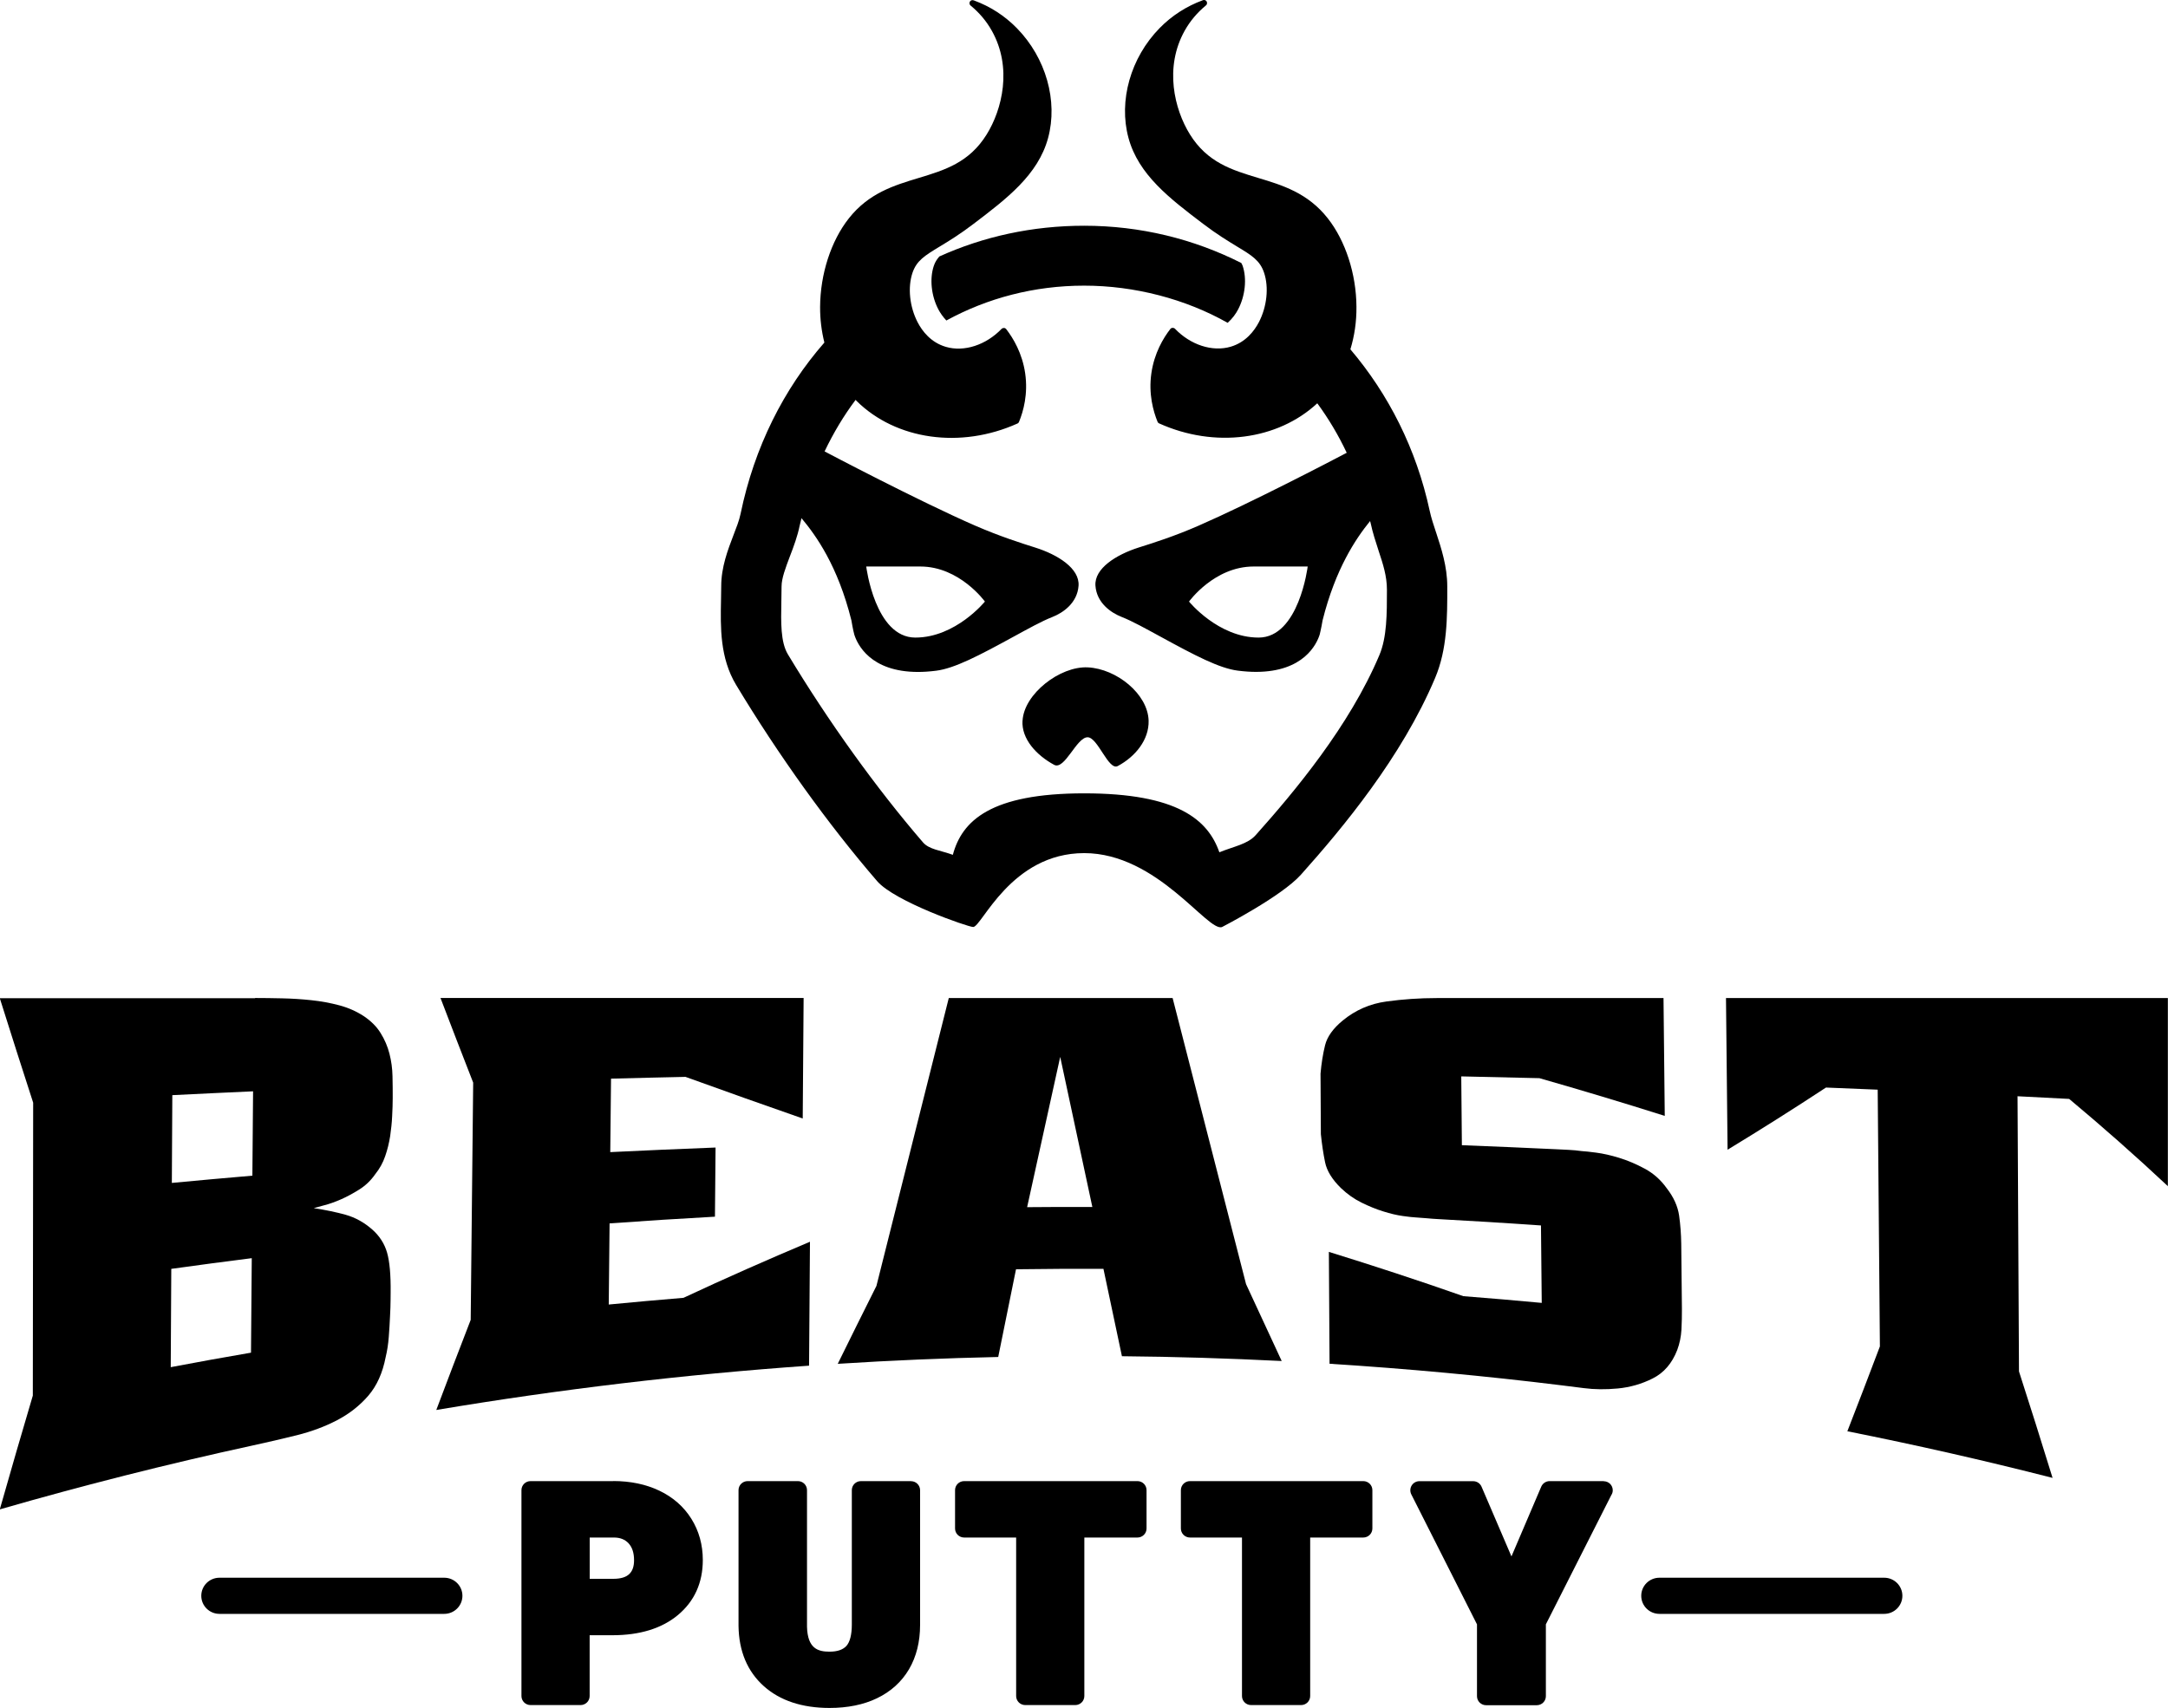
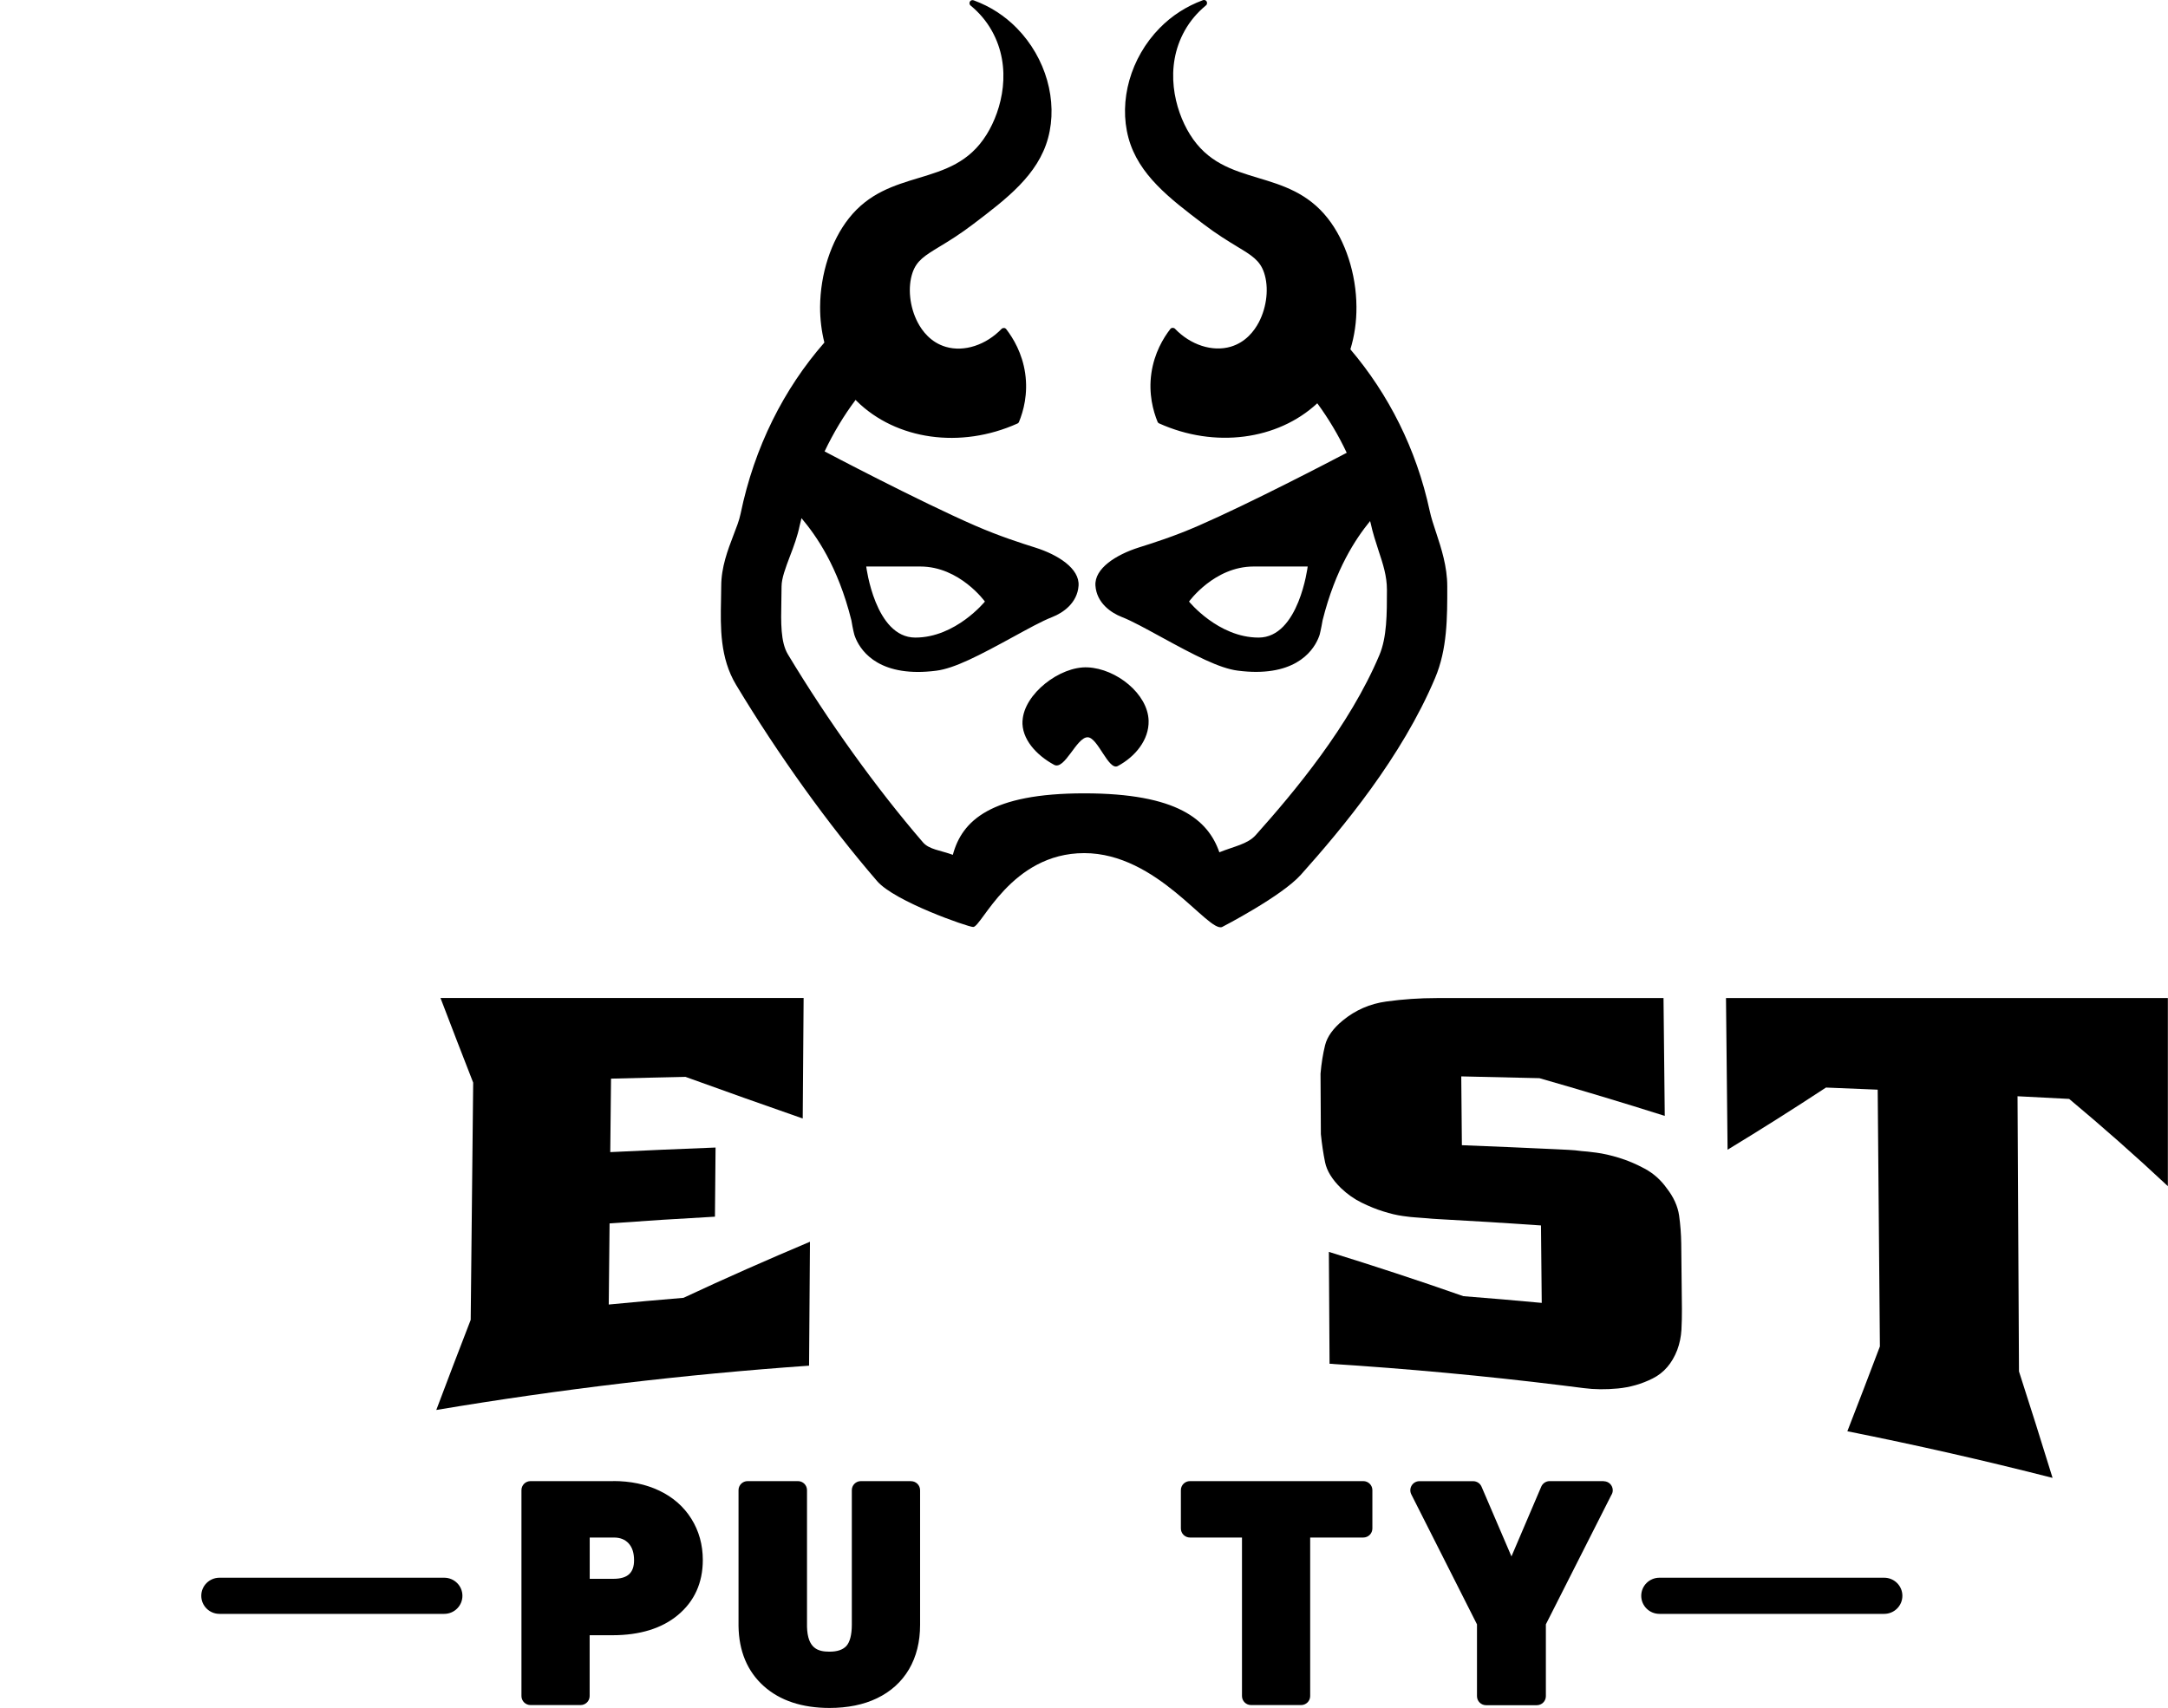
<svg xmlns="http://www.w3.org/2000/svg" width="316" height="249" viewBox="0 0 316 249" fill="none">
  <g clip-path="url(#clip0_75_135)">
-     <path d="M37.198 145.497C38.404 145.497 39.711 145.517 41.128 145.547C42.535 145.577 43.963 145.667 45.37 145.817C46.787 145.966 48.144 146.216 49.46 146.565C50.767 146.915 51.953 147.444 53.008 148.132C54.054 148.831 54.888 149.65 55.471 150.598C56.064 151.546 56.496 152.554 56.767 153.622C57.039 154.69 57.19 155.778 57.21 156.906C57.24 158.034 57.24 159.093 57.24 160.071C57.24 160.879 57.21 161.758 57.159 162.716C57.119 163.674 57.009 164.642 56.868 165.641C56.707 166.639 56.476 167.607 56.144 168.555C55.823 169.504 55.34 170.382 54.687 171.191C54.044 172.119 53.25 172.868 52.335 173.437C51.41 174.016 50.516 174.495 49.672 174.864C48.817 175.233 48.023 175.523 47.269 175.712C46.526 175.902 46.013 176.042 45.732 176.132C47.42 176.391 48.978 176.711 50.375 177.1C51.792 177.499 53.089 178.218 54.275 179.266C55.33 180.204 56.044 181.322 56.416 182.61C56.788 183.898 56.968 185.844 56.938 188.449C56.938 188.509 56.938 188.869 56.928 189.537C56.928 190.206 56.898 191.005 56.848 191.933C56.808 192.861 56.747 193.85 56.667 194.908C56.587 195.956 56.436 196.934 56.215 197.842C55.772 200.168 54.918 202.045 53.672 203.492C52.425 204.93 50.918 206.118 49.139 207.046C47.37 207.974 45.41 208.703 43.259 209.242C41.108 209.771 38.947 210.28 36.766 210.749C24.424 213.434 12.152 216.539 -0.03 220.052C1.568 214.423 3.176 208.893 4.784 203.462C4.804 189.228 4.824 174.994 4.834 160.759C3.216 155.778 1.598 150.698 -0.03 145.527H37.168L37.198 145.497ZM25.037 172.458C28.957 172.089 32.866 171.73 36.786 171.4C36.816 167.298 36.847 163.195 36.887 159.102C32.957 159.282 29.037 159.462 25.117 159.661C25.087 163.934 25.067 168.196 25.047 172.468L25.037 172.458ZM24.876 199.32C28.776 198.581 32.675 197.872 36.585 197.204C36.625 192.612 36.656 188.02 36.696 183.429C32.786 183.928 28.866 184.437 24.966 184.986C24.936 189.767 24.906 194.548 24.886 199.33L24.876 199.32Z" fill="black" />
    <path d="M117.133 145.497C117.093 151.356 117.053 157.206 117.002 163.065C111.294 161.069 105.605 159.063 99.916 156.996C96.298 157.076 92.679 157.156 89.061 157.256C89.021 160.829 88.991 164.393 88.95 167.966C94.066 167.717 99.182 167.497 104.298 167.298C104.268 170.662 104.238 174.016 104.208 177.379C99.082 177.659 93.966 177.988 88.85 178.358C88.81 182.301 88.769 186.243 88.729 190.186C92.358 189.837 95.986 189.508 99.624 189.208C105.766 186.333 111.917 183.628 118.058 181.033C118.018 187.052 117.977 193.081 117.927 199.1C99.745 200.378 81.613 202.534 63.592 205.559C65.26 201.117 66.939 196.734 68.607 192.422C68.728 180.893 68.849 169.364 68.969 157.835C67.381 153.772 65.793 149.66 64.205 145.497H117.133Z" fill="black" />
-     <path d="M170.915 145.497C174.453 159.312 178.021 173.187 181.62 187.212C183.348 190.925 185.077 194.658 186.816 198.421C179.057 198.032 171.297 197.793 163.528 197.723C162.633 193.47 161.729 189.228 160.834 184.986C156.583 184.966 152.331 184.986 148.09 185.046C147.225 189.298 146.361 193.56 145.497 197.833C137.697 198.002 129.898 198.332 122.108 198.831C123.988 195.008 125.867 191.224 127.747 187.471C131.285 173.337 134.803 159.372 138.29 145.507H170.925L170.915 145.497ZM149.708 175.992C152.874 175.962 156.05 175.952 159.216 175.962C157.648 168.665 156.09 161.378 154.532 154.082C152.934 161.378 151.316 168.685 149.708 176.002V175.992Z" fill="black" />
    <path d="M242.619 162.676C236.538 160.749 230.457 158.923 224.376 157.186C220.577 157.096 216.788 157.006 212.988 156.926C213.019 160.27 213.049 163.614 213.079 166.958C217.662 167.138 222.245 167.327 226.819 167.547C227.391 167.577 227.994 167.607 228.628 167.637C229.271 167.667 229.904 167.727 230.547 167.817C230.97 167.836 231.683 167.916 232.678 168.046C233.673 168.176 234.779 168.425 235.985 168.795C237.191 169.164 238.437 169.683 239.714 170.372C241 171.061 242.066 172.009 242.94 173.237C243.945 174.524 244.538 175.852 244.739 177.2C244.93 178.547 245.031 179.925 245.051 181.312C245.081 184.486 245.121 187.651 245.151 190.825C245.161 191.823 245.131 192.841 245.081 193.859C245.021 194.878 244.82 195.866 244.468 196.814C243.714 198.761 242.518 200.148 240.9 200.957C239.282 201.775 237.583 202.254 235.814 202.424C234.035 202.594 232.387 202.574 230.859 202.374C229.331 202.174 228.246 202.045 227.602 201.965C216.356 200.577 205.078 199.539 193.791 198.82C193.761 193.38 193.721 187.95 193.691 182.51C200.224 184.536 206.757 186.672 213.29 188.968C217.099 189.268 220.909 189.587 224.718 189.947C224.678 186.183 224.648 182.42 224.607 178.657C219.602 178.308 214.587 177.998 209.571 177.729C208.998 177.699 208.466 177.659 207.973 177.609C207.471 177.559 206.938 177.519 206.375 177.489C205.943 177.469 205.31 177.399 204.455 177.279C203.601 177.16 202.656 176.94 201.621 176.611C200.586 176.291 199.54 175.862 198.465 175.333C197.4 174.814 196.394 174.105 195.46 173.217C194.173 171.959 193.399 170.711 193.138 169.444C192.877 168.176 192.676 166.818 192.525 165.351C192.505 162.406 192.485 159.472 192.475 156.527C192.605 155.02 192.826 153.642 193.138 152.384C193.45 151.127 194.314 149.929 195.721 148.771C197.56 147.264 199.671 146.335 202.083 146.006C204.485 145.677 206.928 145.507 209.41 145.507H242.468C242.528 151.236 242.588 156.956 242.649 162.686L242.619 162.676Z" fill="black" />
    <path d="M316 172.947C311.216 168.465 306.411 164.233 301.597 160.21C299.094 160.08 296.582 159.941 294.069 159.821C294.139 173.197 294.21 186.563 294.28 199.938C295.918 205.019 297.557 210.2 299.175 215.46C289.255 212.925 279.274 210.659 269.263 208.663C270.841 204.6 272.429 200.477 274.007 196.295C273.897 183.818 273.796 171.34 273.686 158.863C271.173 158.753 268.66 158.653 266.148 158.553C261.363 161.698 256.589 164.712 251.805 167.617C251.735 160.25 251.654 152.874 251.574 145.507H315.98V172.957L316 172.947Z" fill="black" />
    <path d="M77.332 247.932C76.97 247.932 76.668 247.633 76.668 247.273V217.257C76.668 216.898 76.97 216.599 77.332 216.599H89.393C91.795 216.599 93.956 217.048 95.815 217.926C97.695 218.825 99.182 220.122 100.217 221.779C101.253 223.436 101.785 225.343 101.785 227.439C101.785 230.553 100.64 233.089 98.378 234.965C96.157 236.812 93.091 237.75 89.262 237.75H85.272V247.273C85.272 247.633 84.97 247.932 84.608 247.932H77.322H77.332ZM89.403 230.843C90.629 230.843 91.564 230.553 92.167 229.974C92.78 229.395 93.071 228.587 93.071 227.479C93.071 226.231 92.76 225.283 92.096 224.554C91.453 223.856 90.599 223.506 89.463 223.496H85.282V230.833H89.393L89.403 230.843Z" fill="black" />
    <path d="M89.393 217.248C91.704 217.248 93.745 217.667 95.524 218.515C97.303 219.364 98.68 220.562 99.655 222.119C100.63 223.676 101.122 225.453 101.122 227.429C101.122 230.354 100.067 232.7 97.956 234.446C95.845 236.193 92.951 237.072 89.272 237.072H84.618V247.253H77.332V217.238H89.393M84.618 231.502H89.393C90.8 231.502 91.885 231.152 92.619 230.454C93.363 229.755 93.735 228.767 93.735 227.489C93.735 226.092 93.353 224.964 92.589 224.125C91.825 223.287 90.79 222.857 89.473 222.847H84.618V231.502ZM89.393 215.93H77.332C76.598 215.93 76.005 216.519 76.005 217.248V247.263C76.005 247.992 76.598 248.581 77.332 248.581H84.618C85.352 248.581 85.945 247.992 85.945 247.263V238.399H89.262C93.252 238.399 96.458 237.411 98.8 235.465C101.213 233.458 102.439 230.753 102.439 227.429C102.439 225.213 101.876 223.187 100.77 221.42C99.665 219.653 98.087 218.266 96.087 217.317C94.137 216.389 91.875 215.92 89.383 215.92L89.393 215.93ZM85.955 224.155H89.483C90.408 224.155 91.101 224.445 91.614 224.994C92.157 225.582 92.418 226.401 92.418 227.469C92.418 228.377 92.187 229.036 91.714 229.485C91.232 229.945 90.458 230.174 89.403 230.174H85.955V224.155Z" fill="black" />
    <path d="M120.902 248.341C117.073 248.341 113.987 247.323 111.756 245.327C109.504 243.311 108.339 240.526 108.298 237.052V217.248C108.298 216.888 108.6 216.589 108.962 216.589H116.289C116.651 216.589 116.952 216.888 116.952 217.248V237.182C117.023 240.086 118.279 241.454 120.892 241.454C122.219 241.454 123.184 241.115 123.837 240.426C124.49 239.737 124.822 238.529 124.822 236.852V217.248C124.822 216.888 125.124 216.589 125.485 216.589H132.772C133.134 216.589 133.436 216.888 133.436 217.248V236.892C133.436 239.228 132.923 241.284 131.908 243.011C130.893 244.748 129.415 246.086 127.516 246.994C125.646 247.882 123.425 248.341 120.892 248.341H120.902Z" fill="black" />
    <path d="M132.772 217.247V236.892C132.772 239.118 132.29 241.044 131.335 242.671C130.38 244.298 129.013 245.536 127.224 246.395C125.435 247.243 123.324 247.672 120.892 247.672C117.213 247.672 114.309 246.724 112.198 244.827C110.077 242.931 109.002 240.336 108.962 237.032V217.237H116.289V237.171C116.369 240.455 117.907 242.102 120.902 242.102C122.41 242.102 123.556 241.693 124.329 240.865C125.103 240.036 125.495 238.699 125.495 236.842V217.237H132.782M132.772 215.93H125.485C124.752 215.93 124.159 216.519 124.159 217.247V236.852C124.159 238.329 123.877 239.407 123.355 239.976C122.832 240.525 122.038 240.795 120.902 240.795C119.244 240.795 117.706 240.356 117.626 237.151V217.247C117.626 216.519 117.033 215.93 116.299 215.93H108.972C108.238 215.93 107.645 216.519 107.645 217.247V237.042C107.695 240.725 108.932 243.67 111.324 245.816C113.686 247.932 116.912 249 120.912 249C123.535 249 125.867 248.531 127.817 247.592C129.837 246.624 131.415 245.197 132.501 243.35C133.566 241.523 134.109 239.357 134.109 236.902V217.257C134.109 216.529 133.516 215.94 132.782 215.94L132.772 215.93Z" fill="black" />
-     <path d="M149.437 247.932C149.075 247.932 148.773 247.633 148.773 247.273V223.506H140.532C140.17 223.506 139.868 223.207 139.868 222.847V217.257C139.868 216.898 140.17 216.599 140.532 216.599H165.799C166.161 216.599 166.463 216.898 166.463 217.257V222.847C166.463 223.207 166.161 223.506 165.799 223.506H157.387V247.273C157.387 247.633 157.085 247.932 156.723 247.932H149.437Z" fill="black" />
-     <path d="M165.799 217.247V222.837H156.724V247.273H149.437V222.837H140.532V217.247H165.799ZM165.799 215.93H140.532C139.798 215.93 139.205 216.519 139.205 217.247V222.837C139.205 223.566 139.798 224.155 140.532 224.155H148.11V247.263C148.11 247.992 148.703 248.581 149.437 248.581H156.724C157.457 248.581 158.05 247.992 158.05 247.263V224.155H165.789C166.523 224.155 167.116 223.566 167.116 222.837V217.247C167.116 216.519 166.523 215.93 165.789 215.93H165.799Z" fill="black" />
    <path d="M182.353 247.932C181.991 247.932 181.69 247.633 181.69 247.273V223.506H173.448C173.086 223.506 172.785 223.207 172.785 222.847V217.257C172.785 216.898 173.086 216.599 173.448 216.599H198.716C199.078 216.599 199.379 216.898 199.379 217.257V222.847C199.379 223.207 199.078 223.506 198.716 223.506H190.303V247.273C190.303 247.633 190.002 247.932 189.64 247.932H182.353Z" fill="black" />
    <path d="M198.716 217.247V222.837H189.64V247.273H182.353V222.837H173.448V217.247H198.716ZM198.716 215.93H173.448C172.714 215.93 172.121 216.519 172.121 217.247V222.837C172.121 223.566 172.714 224.155 173.448 224.155H181.027V247.263C181.027 247.992 181.62 248.581 182.353 248.581H189.64C190.374 248.581 190.967 247.992 190.967 247.263V224.155H198.706C199.44 224.155 200.033 223.566 200.033 222.837V217.247C200.033 216.519 199.44 215.93 198.706 215.93H198.716Z" fill="black" />
    <path d="M216.607 247.932C216.245 247.932 215.943 247.632 215.943 247.273V236.492L206.294 217.557C206.194 217.347 206.204 217.107 206.325 216.918C206.445 216.718 206.656 216.608 206.887 216.608H214.717C214.989 216.608 215.22 216.768 215.33 217.008L220.305 228.607L225.261 217.008C225.361 216.758 225.602 216.608 225.874 216.608H233.743C233.975 216.608 234.186 216.728 234.306 216.918C234.427 217.107 234.437 217.357 234.336 217.557L224.597 236.792L224.668 247.283C224.668 247.642 224.366 247.942 224.004 247.942H216.617L216.607 247.932Z" fill="black" />
    <path d="M233.733 217.247H233.764H233.733ZM233.733 217.247L223.994 236.483V247.263H216.607V236.483L206.888 217.247H214.717L220.305 230.274L225.874 217.247H233.743M233.764 215.93H225.874C225.341 215.93 224.859 216.249 224.647 216.738L220.305 226.91L215.943 216.738C215.732 216.249 215.25 215.94 214.717 215.94H206.888C206.425 215.94 206.003 216.179 205.762 216.569C205.521 216.958 205.5 217.447 205.702 217.856L215.28 236.812V247.283C215.28 248.012 215.873 248.601 216.607 248.601H223.994C224.728 248.601 225.321 248.012 225.321 247.283V236.812L234.849 217.986C234.99 217.776 235.07 217.527 235.07 217.267C235.07 216.539 234.487 215.95 233.754 215.95L233.764 215.93Z" fill="black" />
    <path d="M274.63 235.285H241.875C240.407 235.285 239.221 234.107 239.221 232.65C239.221 231.193 240.407 230.015 241.875 230.015H274.63C276.098 230.015 277.284 231.193 277.284 232.65C277.284 234.107 276.098 235.285 274.63 235.285Z" fill="black" />
    <path d="M64.748 235.285H31.992C30.524 235.285 29.338 234.107 29.338 232.65C29.338 231.193 30.524 230.015 31.992 230.015H64.748C66.215 230.015 67.401 231.193 67.401 232.65C67.401 234.107 66.215 235.285 64.748 235.285Z" fill="black" />
    <path d="M149.035 105.06C148.874 107.736 151.065 110.101 153.638 111.499C155.186 112.337 156.904 107.486 158.523 107.486C160.02 107.486 161.568 112.407 162.925 111.679C165.478 110.311 167.498 107.855 167.418 105.06C167.307 101.168 162.734 97.494 158.543 97.294C154.502 97.105 149.266 101.148 149.045 105.06H149.035Z" fill="black" />
-     <path d="M180.464 45.108C181.499 43.132 181.76 40.636 181.127 38.76C181.077 38.6 180.986 38.48 180.926 38.34C174.011 34.847 166.232 32.91 158.03 32.91C150.462 32.91 143.326 34.487 136.913 37.392C136.582 37.781 136.29 38.201 136.109 38.76C135.476 40.636 135.737 43.132 136.773 45.108C137.044 45.617 137.426 46.186 137.938 46.725C143.889 43.471 150.713 41.644 158.03 41.644C165.347 41.644 172.785 43.581 178.936 47.065C179.63 46.446 180.142 45.737 180.464 45.108Z" fill="black" />
    <path d="M209.31 77.61C208.958 76.542 208.606 75.494 208.385 74.465C206.445 65.442 202.375 57.456 196.827 50.928C197.42 48.981 197.731 46.905 197.711 44.719C197.681 39.928 196.113 35.107 193.52 31.812C190.605 28.119 186.927 27.001 183.368 25.933C179.569 24.785 175.981 23.697 173.428 19.575C171.187 15.961 169.659 9.832 172.694 4.442C173.468 3.064 174.504 1.837 175.75 0.809C175.78 0.779 175.81 0.759 175.84 0.719C175.85 0.709 175.86 0.689 175.871 0.679C175.871 0.669 175.881 0.659 175.891 0.639C175.891 0.639 175.891 0.639 175.891 0.629C175.891 0.619 175.901 0.599 175.911 0.589C175.941 0.499 175.941 0.389 175.911 0.289C175.911 0.279 175.901 0.26 175.891 0.25C175.891 0.23 175.871 0.22 175.86 0.2C175.86 0.2 175.86 0.2 175.86 0.19C175.86 0.19 175.85 0.17 175.84 0.16C175.82 0.13 175.79 0.11 175.76 0.09C175.75 0.09 175.73 0.07 175.72 0.06C175.71 0.06 175.7 0.05 175.69 0.04C175.629 0.01 175.559 0 175.489 0C175.438 0 175.388 0 175.328 0.03C175.318 0.03 175.308 0.03 175.298 0.04C172.906 0.928 170.795 2.286 169.026 4.093C164.794 8.405 163.015 14.693 164.483 20.104C165.94 25.484 170.513 28.948 175.348 32.621C177.378 34.168 179.006 35.147 180.313 35.945C182.464 37.243 183.64 37.961 184.243 39.748C184.967 41.884 184.665 44.719 183.489 46.975C182.816 48.253 181.569 49.9 179.378 50.549C176.715 51.327 173.529 50.299 171.247 47.913C171.237 47.903 171.227 47.893 171.207 47.883C171.207 47.883 171.207 47.883 171.197 47.873C171.197 47.873 171.187 47.864 171.177 47.864C171.167 47.864 171.147 47.843 171.137 47.843C171.106 47.834 171.086 47.824 171.056 47.814C171.046 47.814 171.026 47.814 171.016 47.804C170.996 47.804 170.986 47.804 170.966 47.804C170.956 47.804 170.936 47.804 170.925 47.804C170.915 47.804 170.895 47.804 170.885 47.804H170.865C170.855 47.804 170.845 47.804 170.835 47.804C170.815 47.804 170.805 47.804 170.785 47.814C170.765 47.814 170.755 47.824 170.745 47.834C170.704 47.853 170.664 47.883 170.624 47.913C170.614 47.923 170.604 47.933 170.594 47.943C170.594 47.943 170.584 47.953 170.584 47.963C169.559 49.281 168.242 51.477 167.82 54.412C167.388 57.416 168.081 59.922 168.724 61.499C168.724 61.499 168.724 61.519 168.734 61.519C168.734 61.529 168.744 61.539 168.754 61.559C168.765 61.579 168.775 61.599 168.795 61.609C168.805 61.629 168.825 61.639 168.845 61.659C168.865 61.678 168.875 61.688 168.895 61.699C168.915 61.709 168.935 61.718 168.956 61.728C177.036 65.372 186.213 64.174 192.002 58.794C193.64 61.02 195.078 63.435 196.294 66.011C194.063 67.189 182.233 73.357 174.695 76.641C171.157 78.189 168.081 79.157 165.96 79.826C162.704 80.864 159.488 82.87 159.668 85.386C159.849 87.911 161.94 89.338 163.498 89.947C165.056 90.556 167.096 91.704 169.086 92.782C174.192 95.577 177.74 97.434 180.424 97.773C181.368 97.893 182.253 97.953 183.057 97.953C190.052 97.953 191.922 93.88 192.354 92.513C192.354 92.483 192.575 91.664 192.776 90.437C194.656 82.93 197.601 78.548 199.701 75.963C199.731 76.082 199.761 76.192 199.792 76.312C200.073 77.64 200.515 78.987 200.958 80.355C201.581 82.221 202.154 83.988 202.154 85.975C202.154 89.528 202.154 92.892 201.058 95.497C196.696 105.839 188.675 115.431 183.027 121.75C181.841 123.078 179.891 123.377 177.73 124.255C176.082 119.524 171.639 115.661 158.03 115.661C144.421 115.661 140.21 119.644 138.883 124.625C137.054 123.956 135.436 123.856 134.531 122.808C127.727 114.912 120.731 105.18 114.842 95.398C113.766 93.611 113.826 90.736 113.887 87.701L113.917 85.505C113.917 84.308 114.51 82.76 115.123 81.133C115.706 79.626 116.249 78.139 116.55 76.662C116.631 76.282 116.731 75.923 116.822 75.543C118.942 78.069 122.118 82.501 124.098 90.447C124.299 91.684 124.51 92.503 124.521 92.523C124.953 93.89 126.822 97.963 133.818 97.963C134.622 97.963 135.506 97.903 136.451 97.783C139.135 97.444 142.682 95.587 147.788 92.792C149.768 91.714 151.819 90.566 153.377 89.957C154.935 89.349 157.025 87.921 157.206 85.396C157.387 82.87 154.171 80.864 150.914 79.836C148.793 79.167 145.728 78.189 142.18 76.651C133.888 73.038 120.369 65.911 120.189 65.811C121.475 63.116 122.983 60.6 124.711 58.295C124.762 58.345 124.812 58.404 124.862 58.464C130.621 64.144 140.029 65.462 148.291 61.748C148.311 61.748 148.331 61.728 148.351 61.718C148.371 61.709 148.381 61.699 148.401 61.678C148.422 61.669 148.432 61.649 148.452 61.629C148.462 61.609 148.482 61.599 148.492 61.579C148.492 61.569 148.502 61.559 148.512 61.539C148.512 61.539 148.512 61.519 148.522 61.519C149.175 59.942 149.859 57.436 149.427 54.432C149.004 51.497 147.688 49.311 146.663 47.983C146.663 47.983 146.663 47.973 146.653 47.963C146.643 47.953 146.632 47.943 146.622 47.933C146.582 47.903 146.542 47.873 146.502 47.853C146.492 47.853 146.472 47.843 146.462 47.834C146.442 47.834 146.431 47.824 146.411 47.824C146.401 47.824 146.391 47.824 146.381 47.824H146.361C146.351 47.824 146.331 47.824 146.321 47.824C146.301 47.824 146.291 47.824 146.281 47.824C146.261 47.824 146.251 47.824 146.23 47.824C146.22 47.824 146.2 47.824 146.19 47.834C146.16 47.834 146.14 47.853 146.11 47.864C146.1 47.864 146.08 47.883 146.07 47.883C146.07 47.883 146.06 47.883 146.05 47.893C146.05 47.893 146.05 47.893 146.039 47.903C146.029 47.913 146.009 47.923 145.999 47.933C143.718 50.309 140.522 51.347 137.868 50.569C135.677 49.93 134.421 48.273 133.757 46.995C132.581 44.739 132.28 41.904 133.003 39.768C133.607 37.991 134.782 37.273 136.933 35.965C138.24 35.176 139.868 34.188 141.898 32.641C146.733 28.968 151.306 25.494 152.764 20.124C154.231 14.713 152.452 8.435 148.221 4.113C146.452 2.306 144.341 0.938 141.949 0.06C141.939 0.06 141.929 0.06 141.919 0.05C141.868 0.03 141.818 0.02 141.758 0.02C141.687 0.02 141.627 0.04 141.557 0.06C141.547 0.06 141.537 0.07 141.527 0.08C141.517 0.08 141.496 0.1 141.486 0.11C141.456 0.13 141.436 0.15 141.406 0.18C141.406 0.18 141.396 0.2 141.386 0.21C141.386 0.21 141.386 0.21 141.386 0.22C141.376 0.24 141.366 0.25 141.356 0.27C141.356 0.279 141.346 0.299 141.336 0.309C141.295 0.409 141.295 0.519 141.336 0.609C141.336 0.619 141.346 0.639 141.356 0.649C141.356 0.649 141.356 0.649 141.356 0.659C141.356 0.669 141.366 0.679 141.376 0.699C141.376 0.709 141.396 0.729 141.406 0.739C141.426 0.769 141.456 0.799 141.496 0.829C142.753 1.867 143.778 3.084 144.552 4.462C147.597 9.852 146.06 15.981 143.818 19.595C141.265 23.717 137.677 24.805 133.878 25.953C130.32 27.031 126.641 28.139 123.726 31.832C121.123 35.127 119.565 39.948 119.535 44.739C119.525 46.546 119.746 48.283 120.158 49.94C114.249 56.697 109.957 65.162 107.947 74.895C107.736 75.923 107.313 76.961 106.911 78.009C106.077 80.195 105.122 82.681 105.122 85.486L105.092 87.502C105.012 91.445 104.921 95.907 107.293 99.85C113.434 110.051 120.731 120.213 127.847 128.458C130.4 131.432 141.115 135.146 141.848 135.146C143.095 135.146 147.336 124.375 158.03 124.375C168.724 124.375 176.082 135.984 178.132 135.146C178.132 135.146 186.776 130.694 189.61 127.53C195.681 120.742 204.304 110.39 209.169 98.861C210.958 94.639 210.958 90.027 210.948 85.486C210.948 82.591 210.084 79.956 209.32 77.63L209.31 77.61ZM183.449 92.952C177.569 92.952 173.308 87.701 173.308 87.701C173.308 87.701 176.986 82.591 182.715 82.591H190.605C190.605 82.591 189.329 92.952 183.449 92.952ZM134.149 82.591C139.878 82.591 143.557 87.701 143.557 87.701C143.557 87.701 139.295 92.952 133.416 92.952C127.536 92.952 126.259 82.591 126.259 82.591H134.149Z" fill="black" />
  </g>
  <defs>
    <clipPath id="clip0_75_135">
      <rect width="316" height="249" fill="white" />
    </clipPath>
  </defs>
</svg>